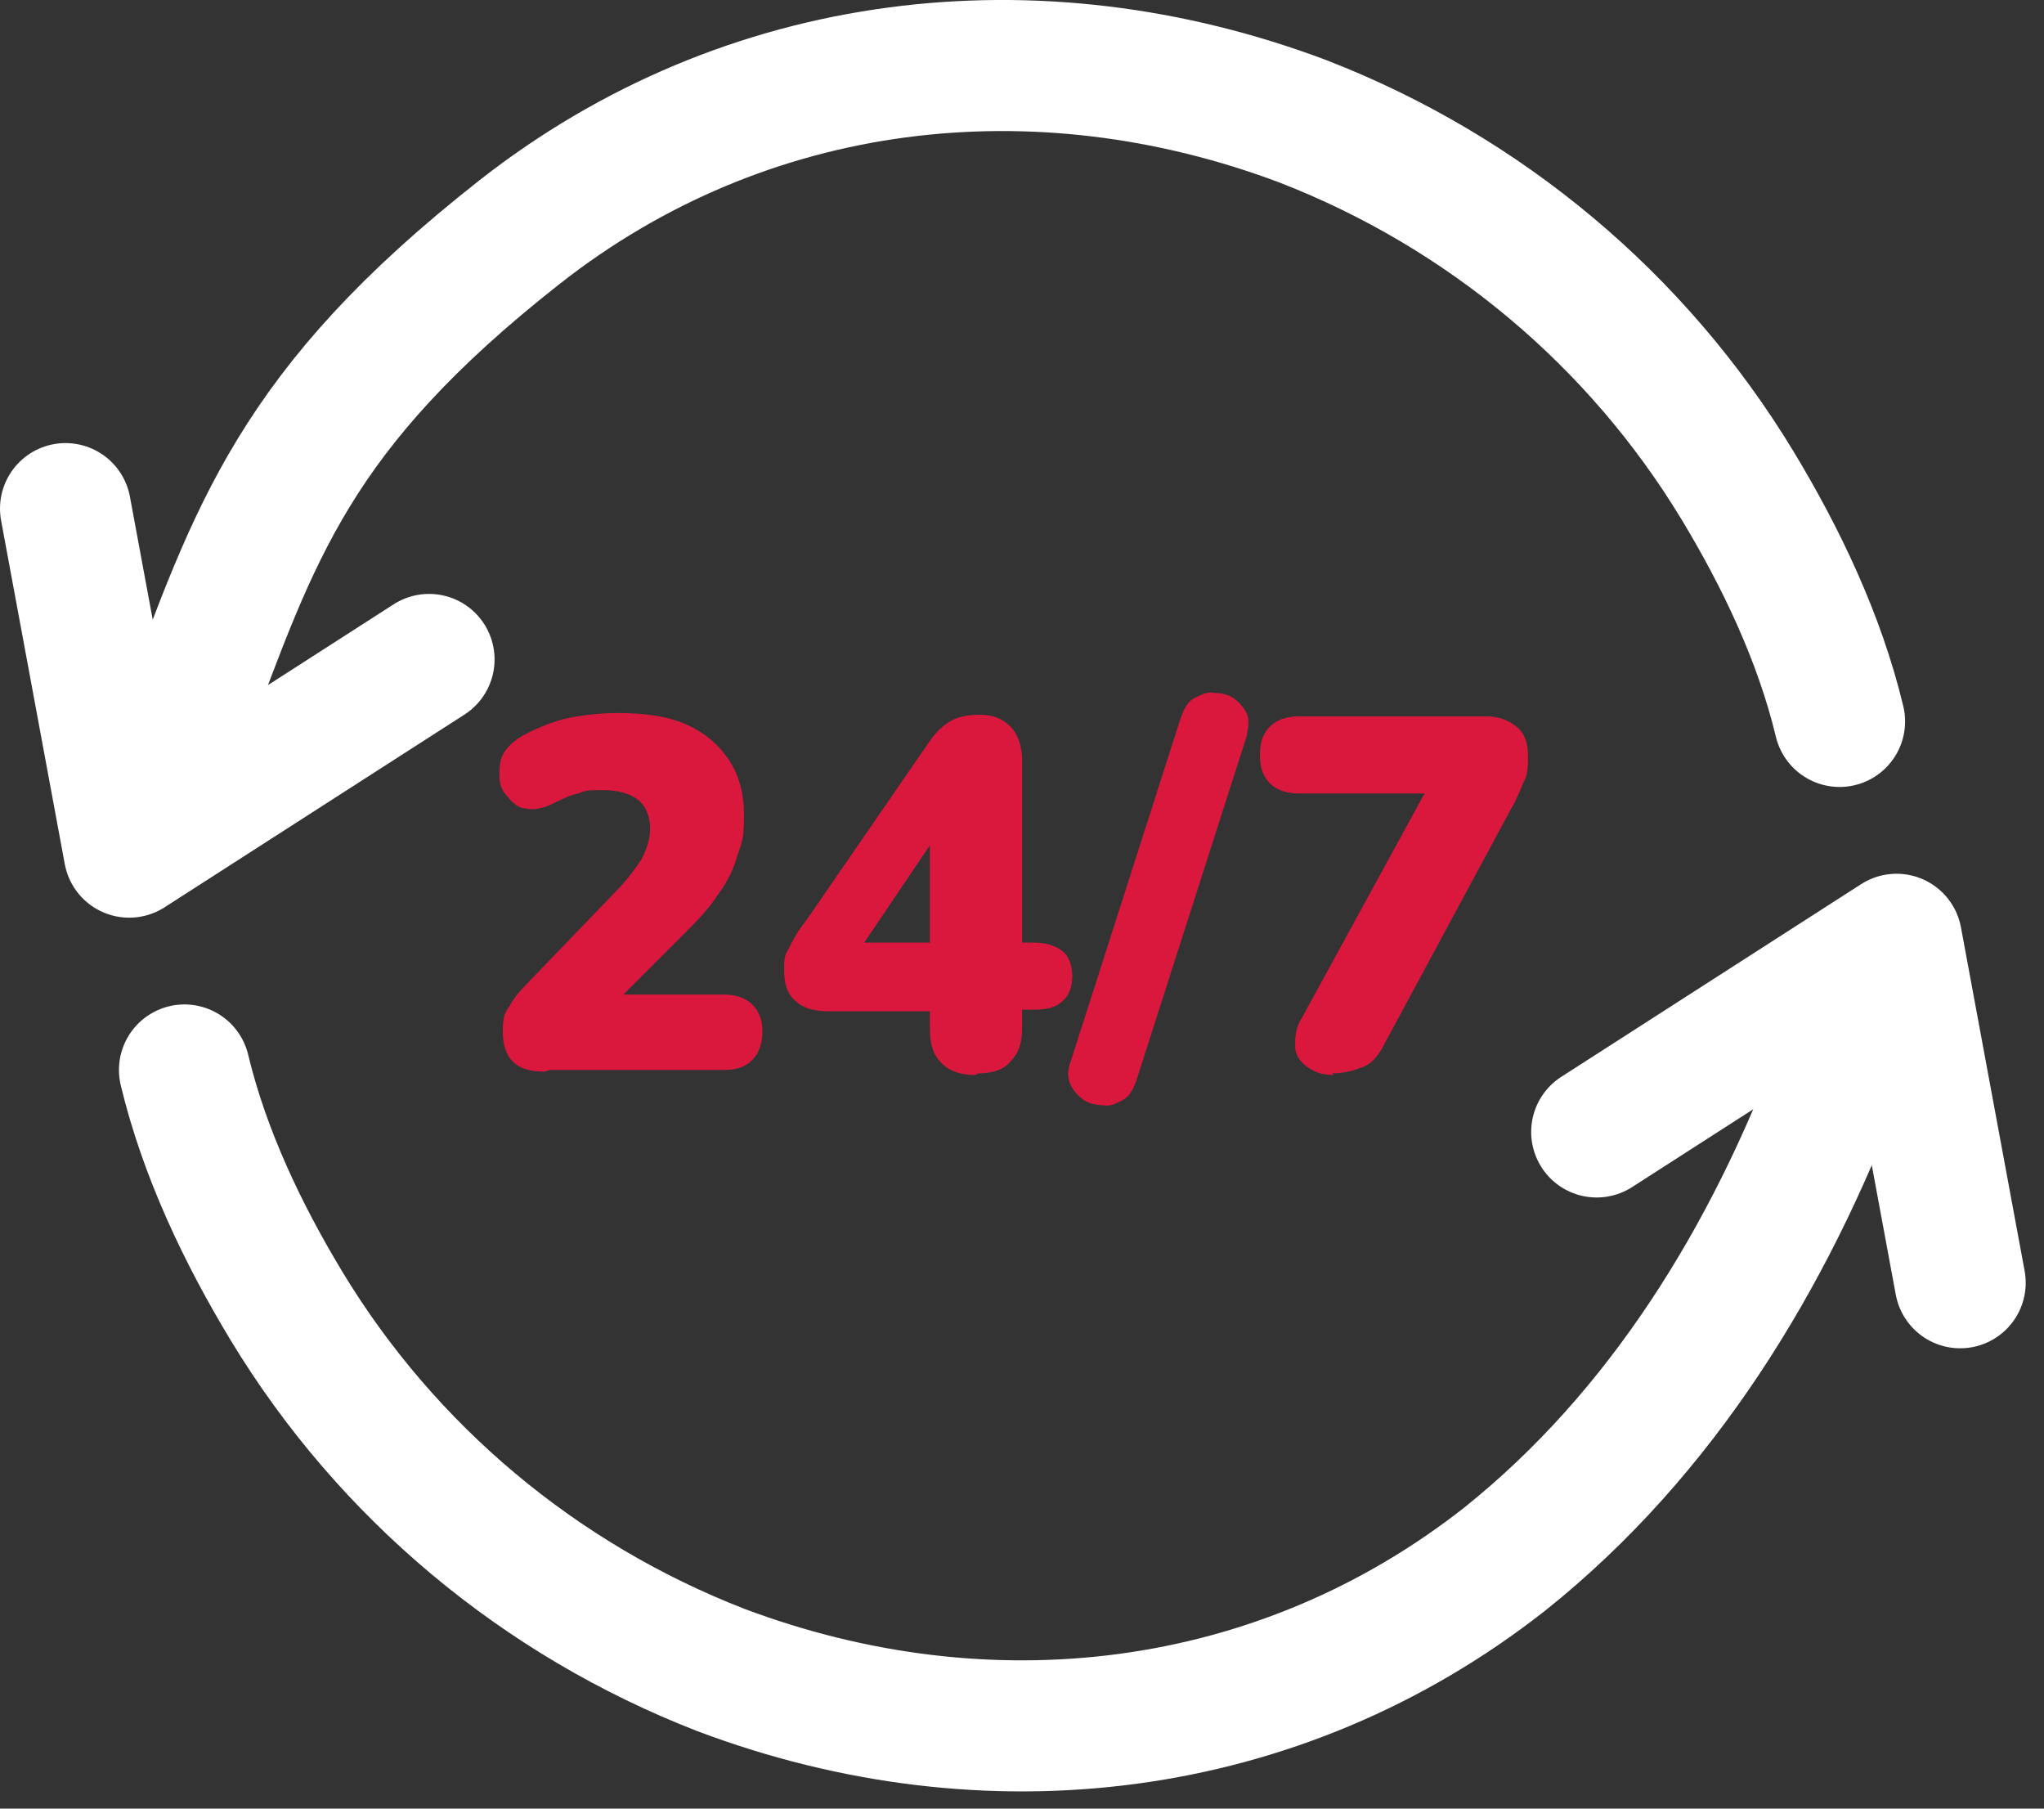
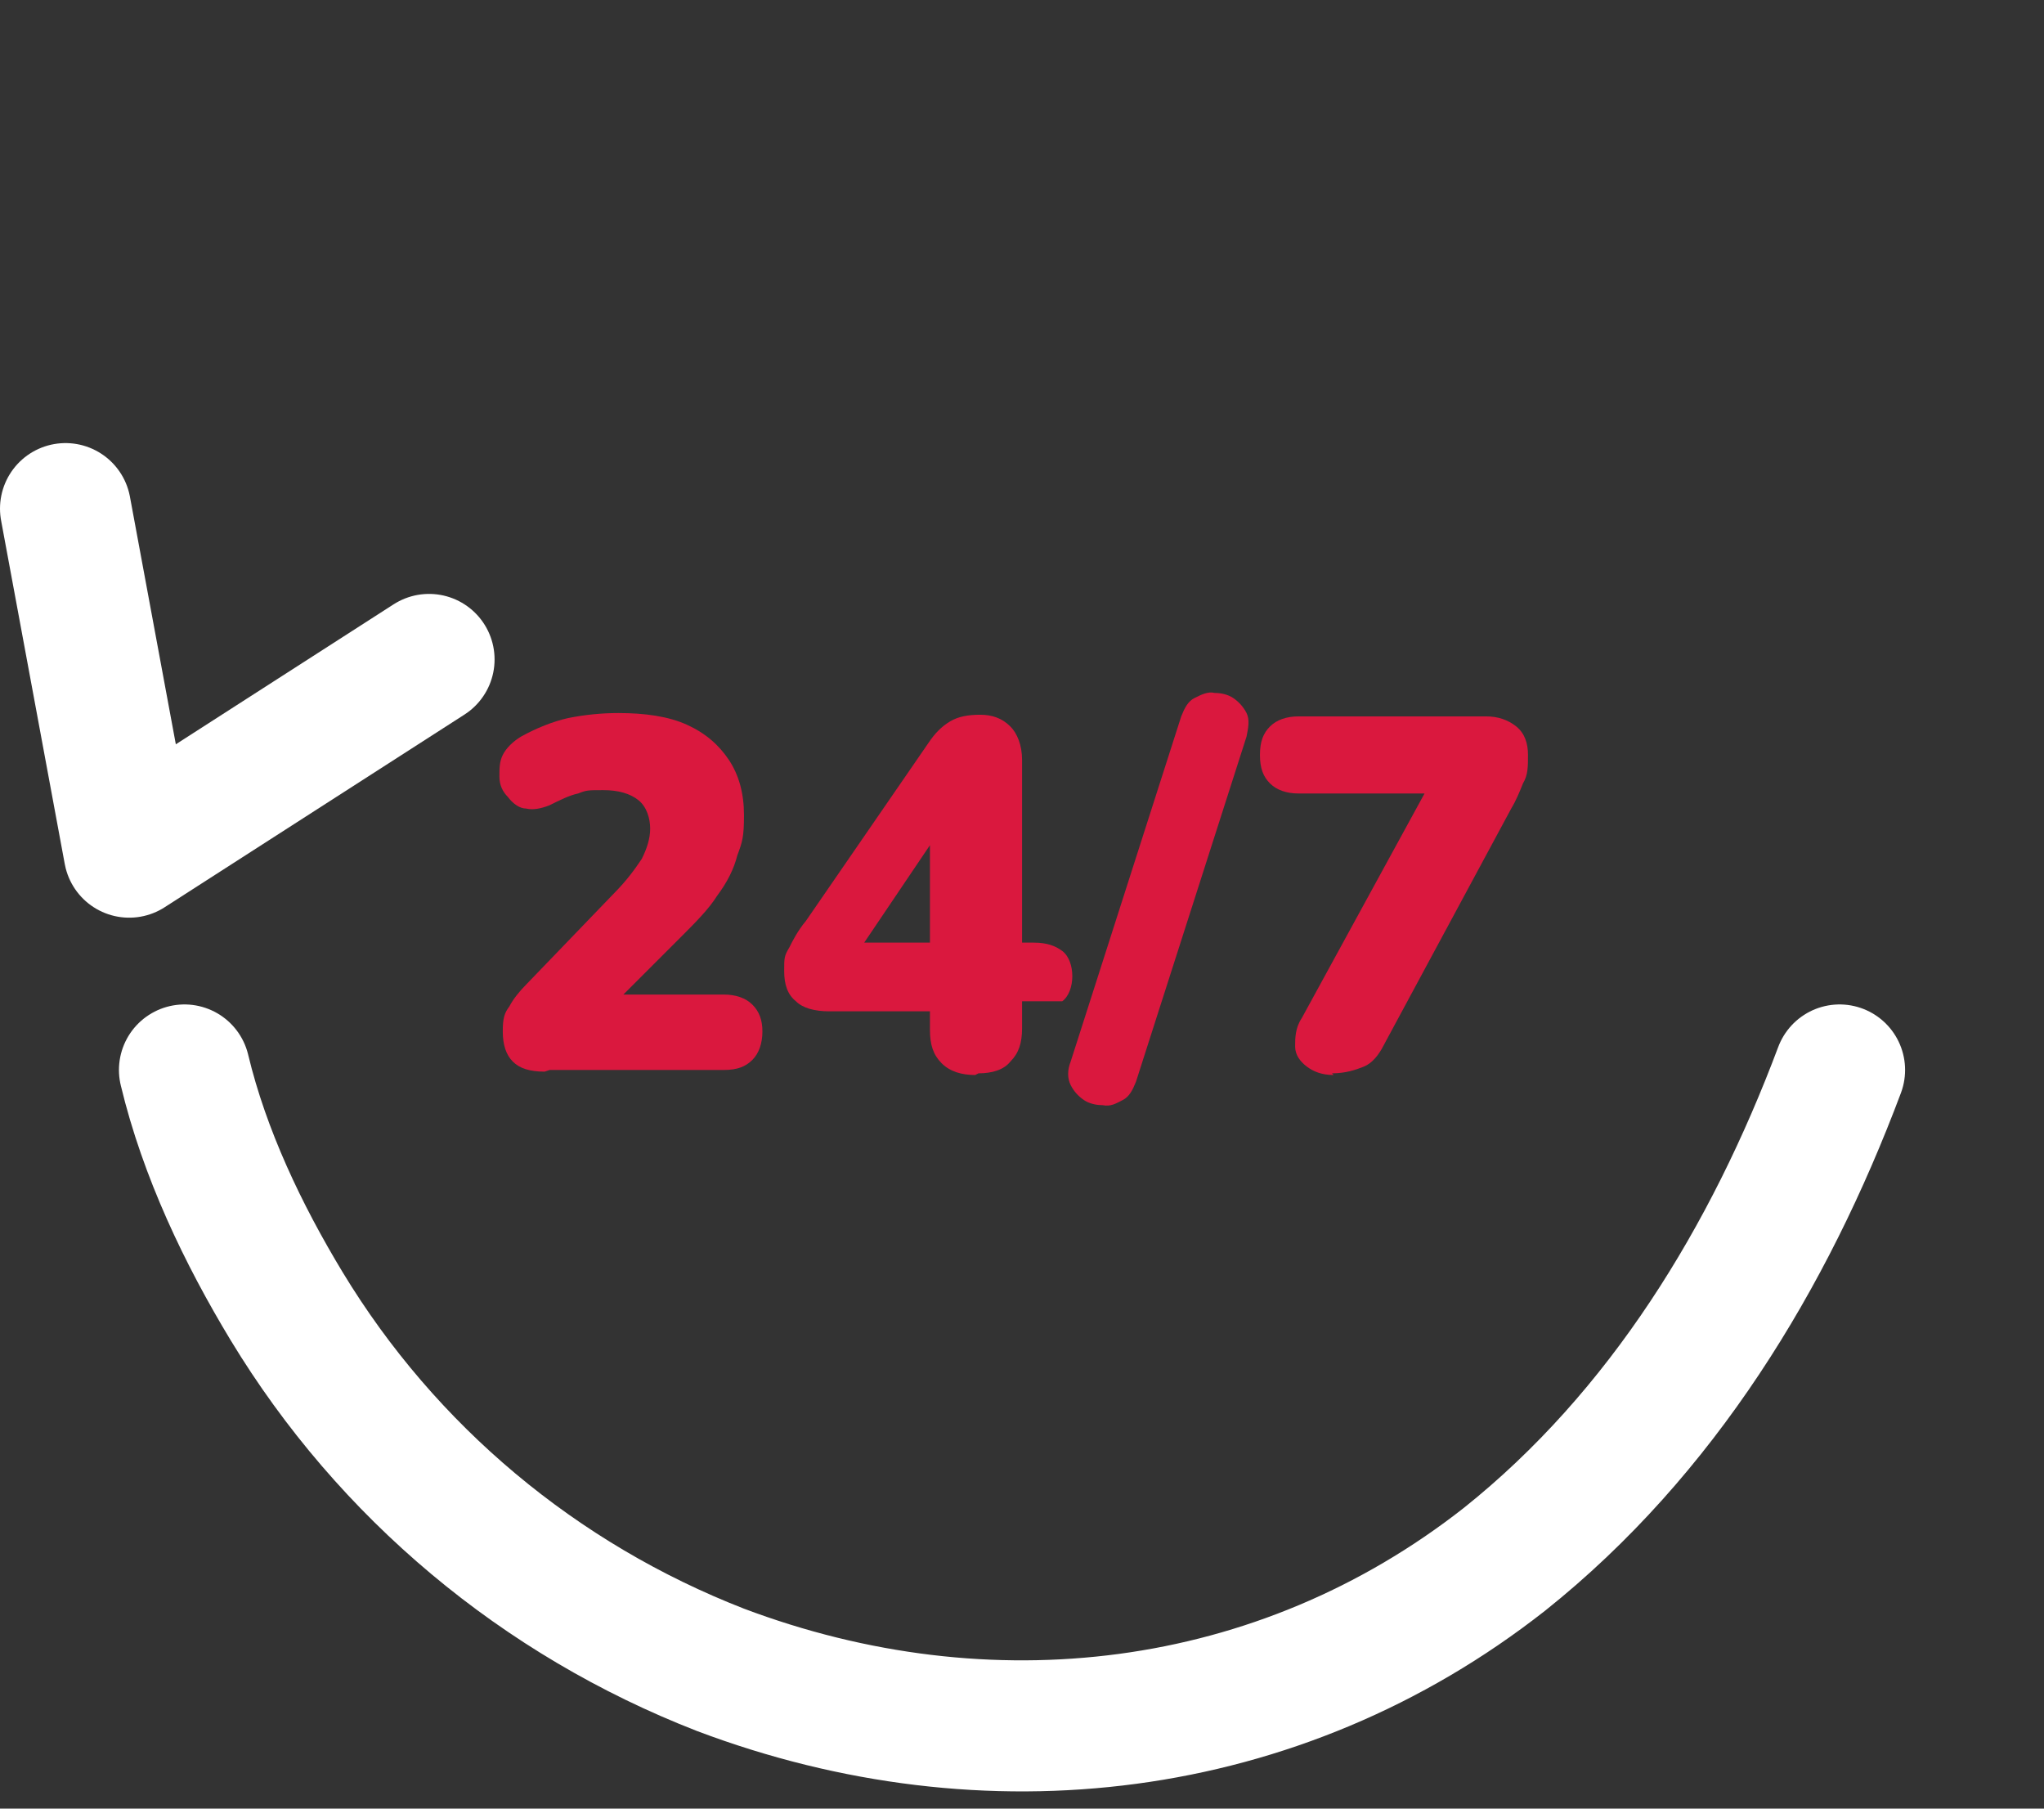
<svg xmlns="http://www.w3.org/2000/svg" width="78" height="69" viewBox="0 0 78 69" fill="none">
  <rect x="0" y="0" width="78" height="69" fill="#333333" stroke="none" />
  <path d="M7.039 40.82C7.806 44.016 9.277 47.085 10.939 49.834C14.774 56.162 20.592 61.021 27.496 63.706C37.66 67.541 48.783 66.263 57.414 59.486C63.423 54.692 67.514 47.98 70.199 40.82" stroke="white" stroke-width="5" stroke-linecap="round" stroke-linejoin="round" />
-   <path d="M60.93 43.185L72.373 35.834L74.802 48.938" stroke="white" stroke-width="5" stroke-linecap="round" stroke-linejoin="round" />
-   <path d="M70.199 27.523C69.432 24.327 67.962 21.258 66.299 18.509C62.464 12.181 56.647 7.322 49.742 4.637C39.578 0.802 28.455 2.08 19.825 8.856C11.194 15.633 9.724 20.363 7.039 27.523" stroke="white" stroke-width="5" stroke-linecap="round" stroke-linejoin="round" />
  <path d="M16.373 25.158L4.93 32.51L2.5 19.404" stroke="white" stroke-width="5" stroke-linecap="round" stroke-linejoin="round" />
  <path d="M20.784 40.884C20.208 40.884 19.825 40.756 19.569 40.5C19.313 40.245 19.186 39.861 19.186 39.349C19.186 38.838 19.249 38.646 19.441 38.391C19.569 38.135 19.825 37.815 20.081 37.559L23.405 34.108C23.916 33.596 24.236 33.148 24.491 32.765C24.683 32.381 24.811 31.998 24.811 31.614C24.811 31.231 24.683 30.783 24.363 30.527C24.044 30.272 23.596 30.144 23.021 30.144C22.446 30.144 22.382 30.144 22.062 30.272C21.743 30.336 21.359 30.528 20.975 30.719C20.656 30.847 20.336 30.911 20.081 30.847C19.825 30.847 19.569 30.655 19.377 30.4C19.186 30.208 19.058 29.952 19.058 29.633C19.058 29.313 19.058 29.057 19.186 28.802C19.313 28.546 19.569 28.29 19.889 28.098C20.464 27.779 21.103 27.523 21.679 27.395C22.318 27.267 22.957 27.203 23.596 27.203C24.619 27.203 25.514 27.331 26.217 27.651C26.921 27.971 27.432 28.418 27.816 28.993C28.199 29.569 28.391 30.272 28.391 31.103C28.391 31.934 28.327 32.126 28.135 32.637C28.007 33.149 27.752 33.66 27.368 34.171C27.049 34.683 26.537 35.194 25.962 35.77L22.893 38.838V37.943H27.624C28.071 37.943 28.455 38.071 28.711 38.327C28.966 38.582 29.094 38.902 29.094 39.349C29.094 39.797 28.966 40.181 28.711 40.436C28.455 40.692 28.135 40.82 27.624 40.82H20.975L20.784 40.884Z" fill="#DA183E" />
-   <path d="M37.213 41.012C36.701 41.012 36.254 40.884 35.934 40.564C35.615 40.245 35.487 39.861 35.487 39.286V38.583H31.651C31.076 38.583 30.628 38.455 30.373 38.199C30.053 37.943 29.925 37.56 29.925 37.048C29.925 36.537 29.925 36.473 30.117 36.153C30.245 35.898 30.436 35.514 30.756 35.131L35.423 28.354C35.678 27.971 35.934 27.715 36.254 27.523C36.574 27.331 36.957 27.268 37.405 27.268C37.852 27.268 38.236 27.395 38.555 27.715C38.811 27.971 39.003 28.418 39.003 28.994V35.962H39.45C39.962 35.962 40.281 36.09 40.537 36.281C40.793 36.473 40.92 36.857 40.92 37.24C40.92 37.624 40.793 38.007 40.537 38.199C40.281 38.455 39.898 38.519 39.45 38.519H39.003V39.222C39.003 39.797 38.875 40.181 38.555 40.501C38.3 40.82 37.852 40.948 37.341 40.948L37.213 41.012ZM35.487 35.962V31.487H35.998L32.418 36.793V35.962H35.487Z" fill="#DA183E" />
+   <path d="M37.213 41.012C36.701 41.012 36.254 40.884 35.934 40.564C35.615 40.245 35.487 39.861 35.487 39.286V38.583H31.651C31.076 38.583 30.628 38.455 30.373 38.199C30.053 37.943 29.925 37.56 29.925 37.048C29.925 36.537 29.925 36.473 30.117 36.153C30.245 35.898 30.436 35.514 30.756 35.131L35.423 28.354C35.678 27.971 35.934 27.715 36.254 27.523C36.574 27.331 36.957 27.268 37.405 27.268C37.852 27.268 38.236 27.395 38.555 27.715C38.811 27.971 39.003 28.418 39.003 28.994V35.962H39.45C39.962 35.962 40.281 36.09 40.537 36.281C40.793 36.473 40.92 36.857 40.92 37.24C40.92 37.624 40.793 38.007 40.537 38.199H39.003V39.222C39.003 39.797 38.875 40.181 38.555 40.501C38.3 40.82 37.852 40.948 37.341 40.948L37.213 41.012ZM35.487 35.962V31.487H35.998L32.418 36.793V35.962H35.487Z" fill="#DA183E" />
  <path d="M43.35 41.267C43.222 41.587 43.094 41.843 42.838 41.971C42.583 42.099 42.391 42.226 42.071 42.162C41.816 42.162 41.56 42.099 41.368 41.971C41.176 41.843 40.984 41.651 40.857 41.395C40.729 41.14 40.729 40.82 40.857 40.5L45.076 27.331C45.204 27.012 45.331 26.756 45.587 26.628C45.843 26.5 46.099 26.372 46.354 26.436C46.61 26.436 46.866 26.5 47.057 26.628C47.249 26.756 47.441 26.948 47.569 27.204C47.697 27.459 47.633 27.779 47.569 28.099L43.35 41.267Z" fill="#DA183E" />
  <path d="M50.893 41.012C50.446 41.012 50.126 40.884 49.87 40.692C49.615 40.5 49.423 40.245 49.423 39.925C49.423 39.605 49.423 39.222 49.678 38.838L54.92 29.249V30.272H49.551C49.103 30.272 48.72 30.144 48.464 29.888C48.208 29.633 48.08 29.313 48.08 28.802C48.08 28.29 48.208 27.971 48.464 27.715C48.72 27.459 49.103 27.331 49.551 27.331H56.711C57.158 27.331 57.541 27.459 57.861 27.715C58.181 27.971 58.309 28.354 58.309 28.802C58.309 29.249 58.309 29.569 58.117 29.888C57.989 30.208 57.861 30.528 57.669 30.847L52.811 39.861C52.619 40.245 52.363 40.564 52.044 40.692C51.724 40.82 51.341 40.948 50.829 40.948L50.893 41.012Z" fill="#DA183E" />
</svg>